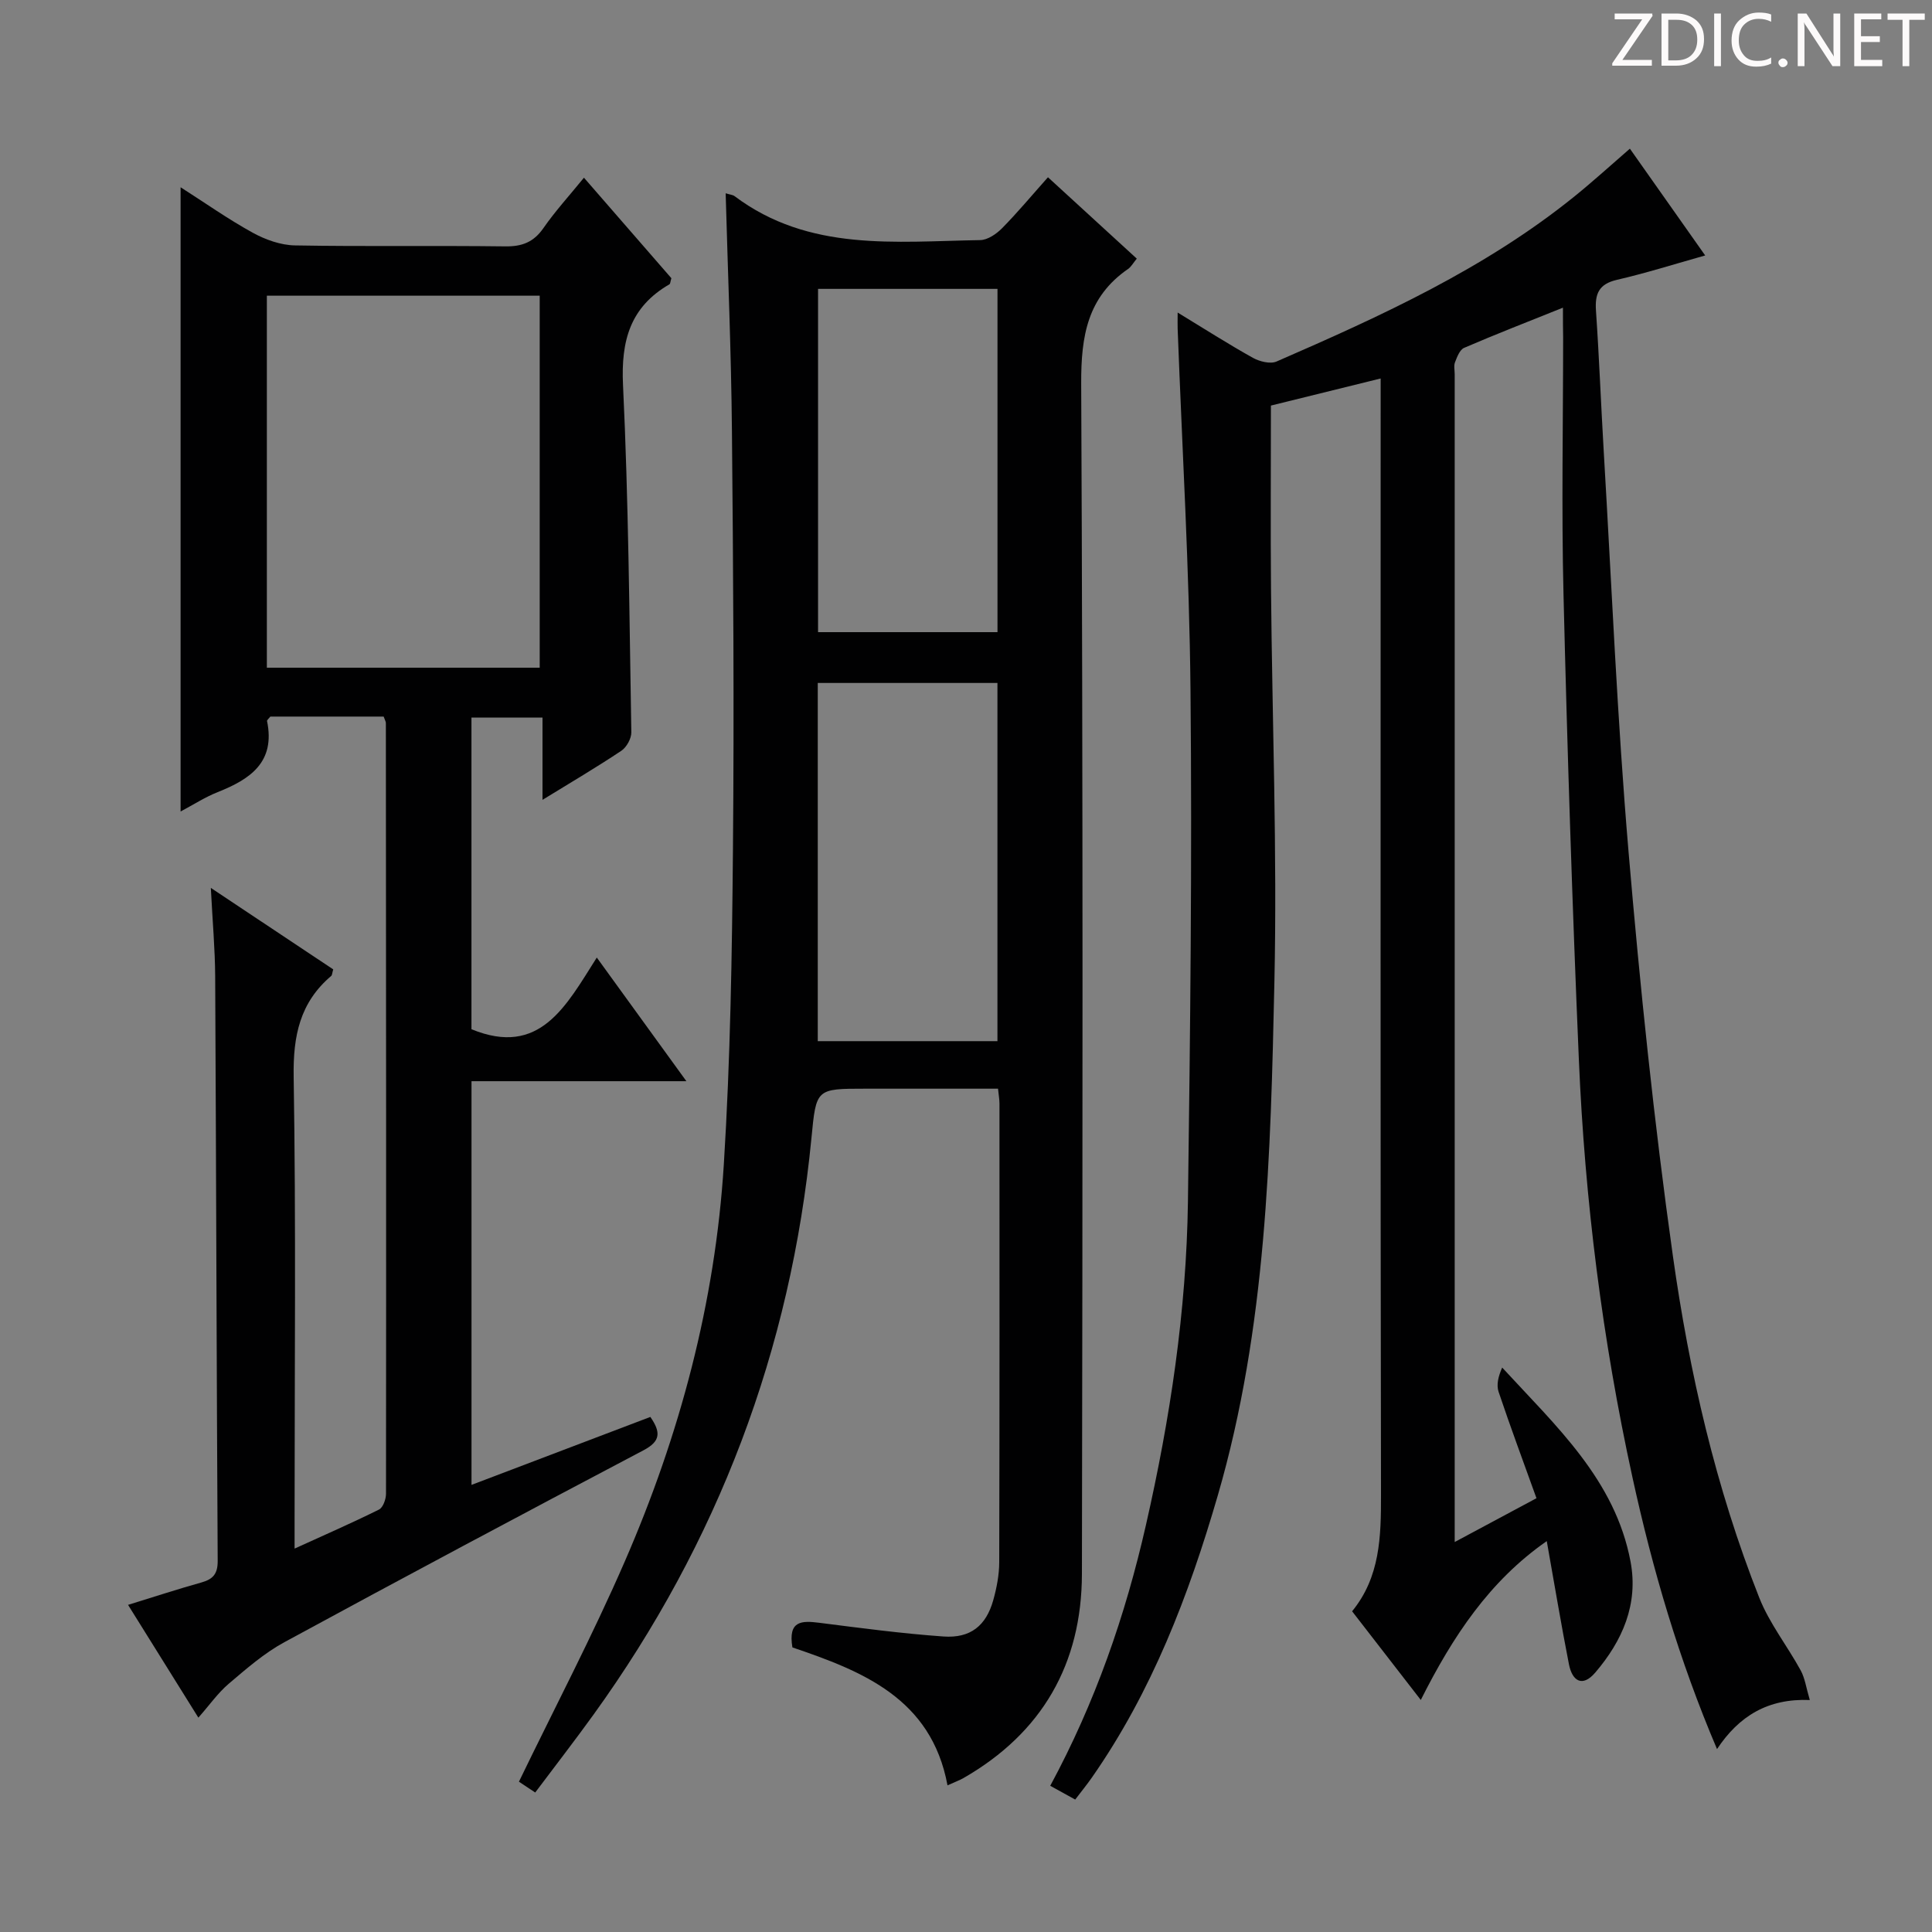
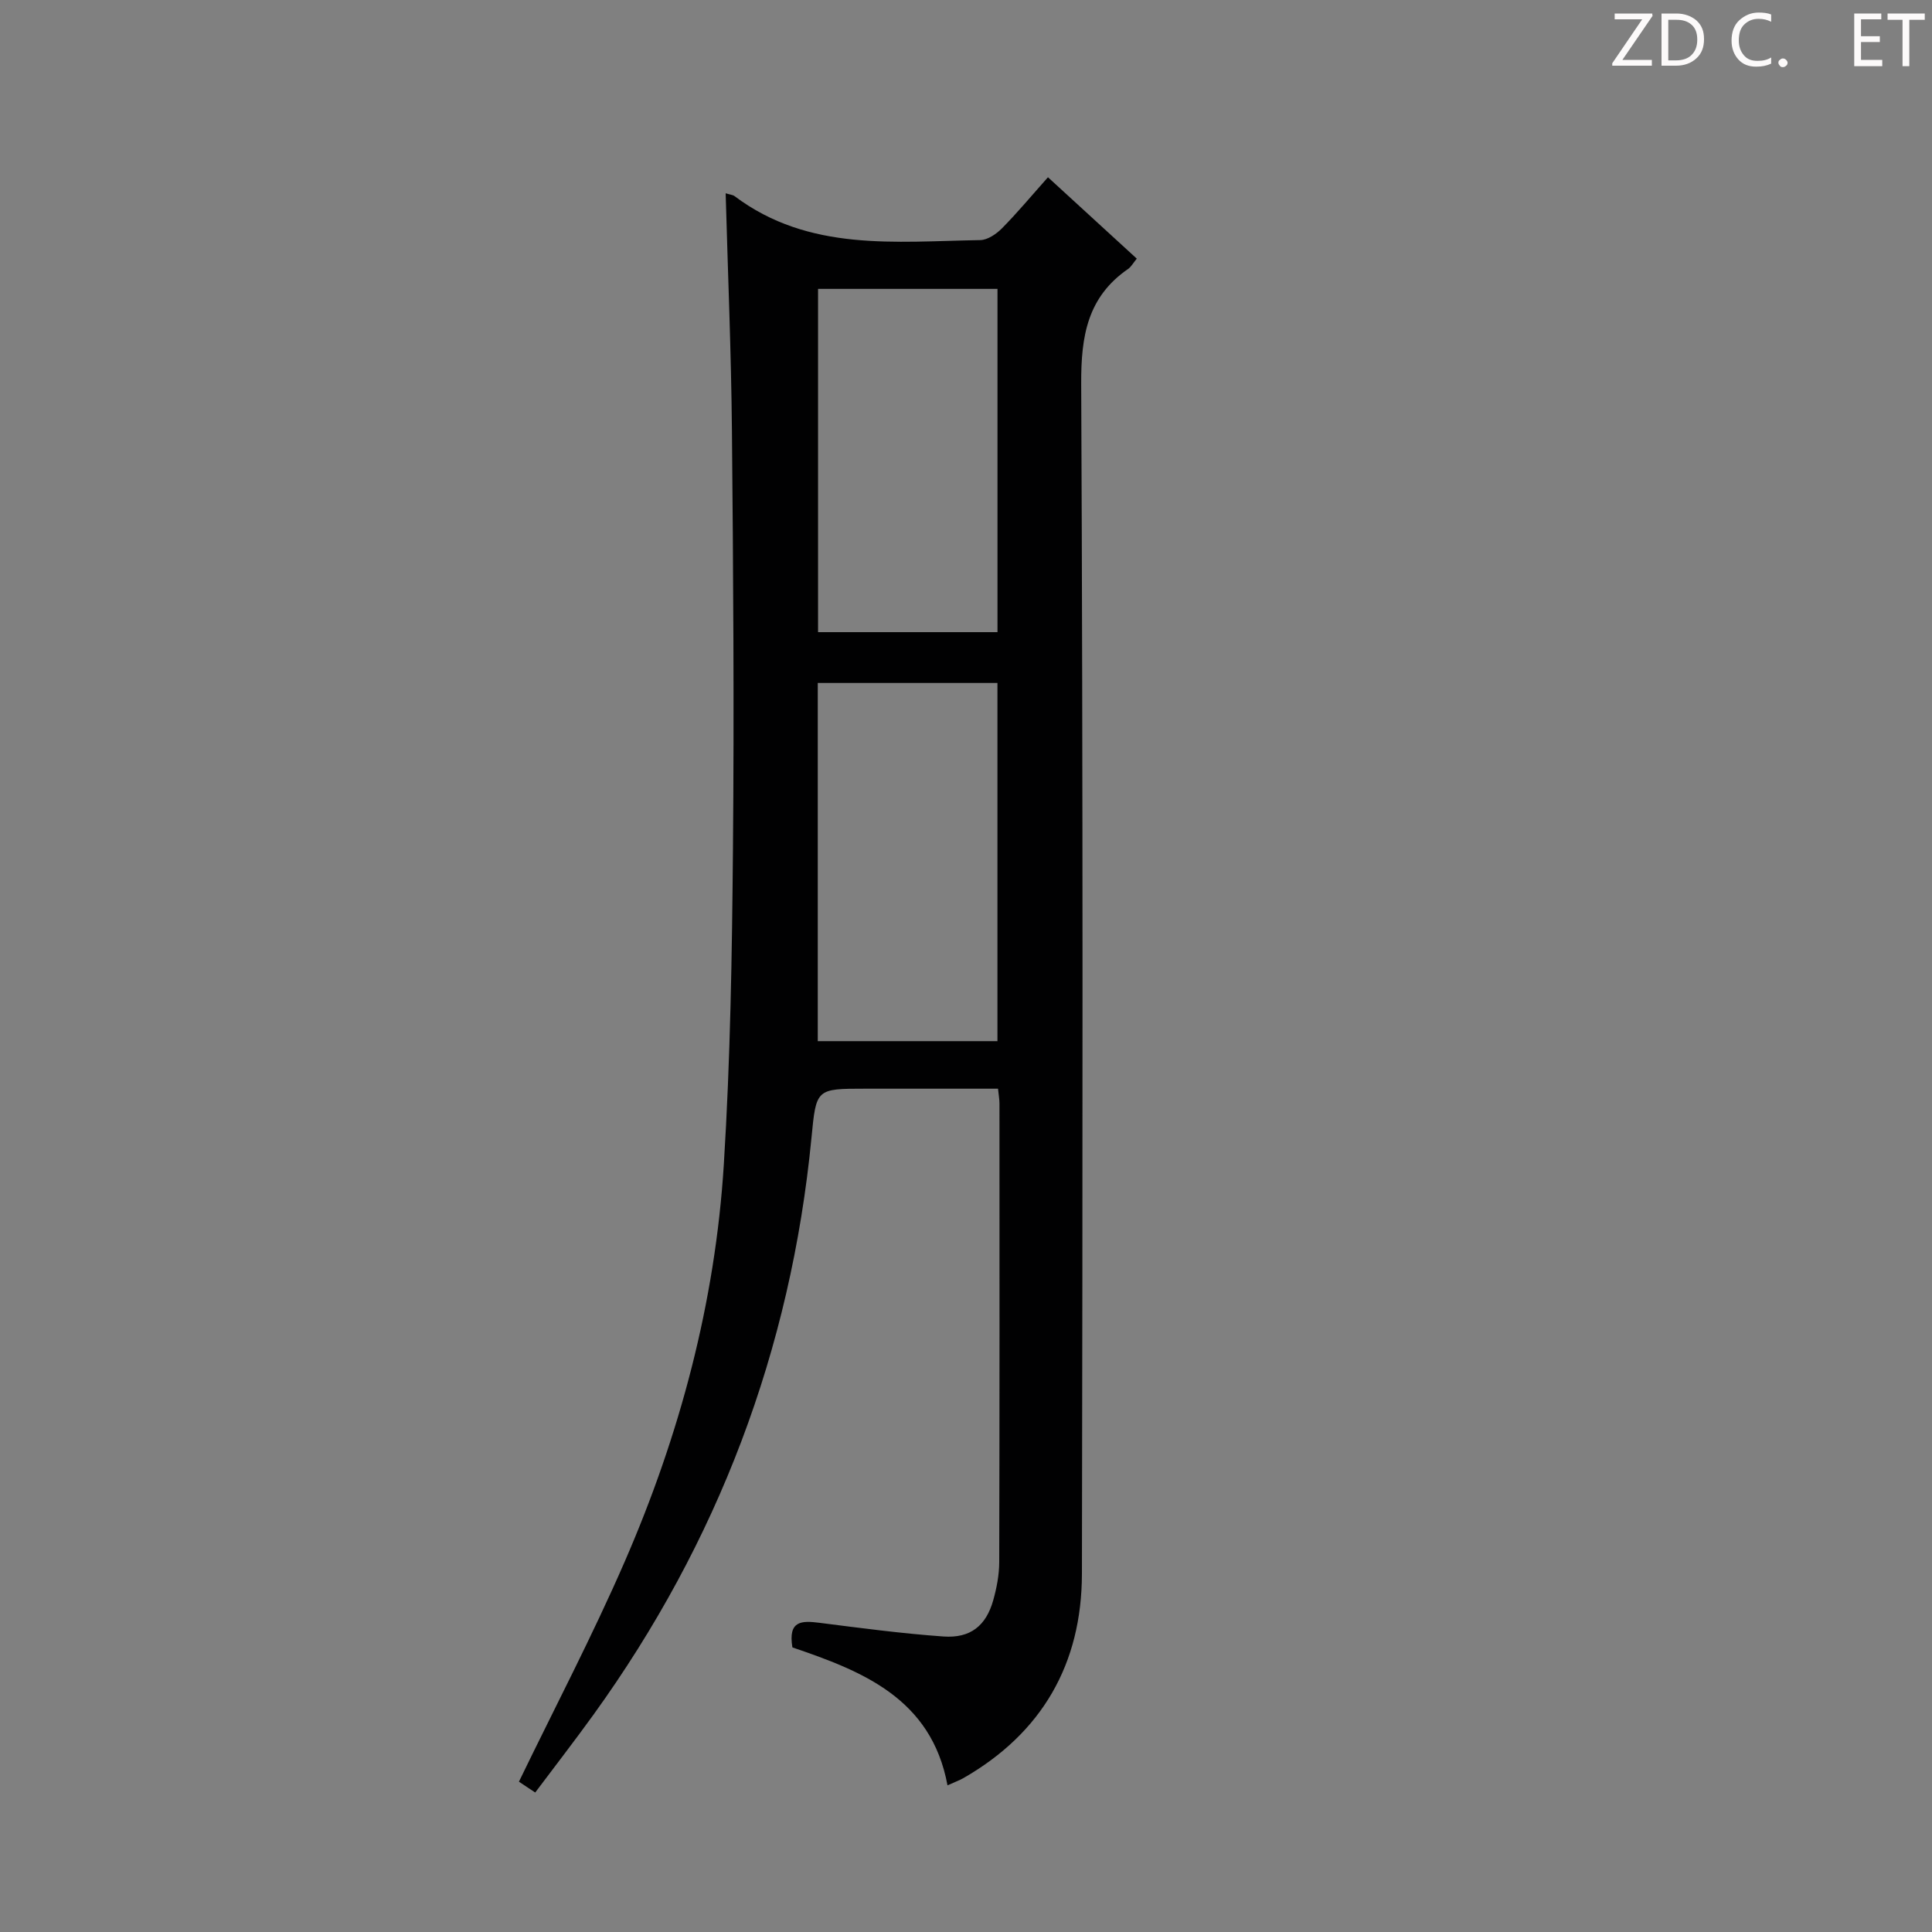
<svg xmlns="http://www.w3.org/2000/svg" enable-background="new 0 0 400 400" viewBox="0 0 400 400">
  <rect x="0" y="0" width="400" height="400" fill="#808080" stroke="none" />
  <g fill="#fcfafa">
    <path d="m342.2 3.2-6.3 9.2h6.1v1.2h-8.2v-.5l6.2-9.1h-5.7v-1.2h7.8v.4z" />
    <path d="m344 13.7v-10.9h3.1c1.6 0 3 .5 4.1 1.4 1.1 1 1.6 2.2 1.6 3.9s-.5 3-1.6 4-2.5 1.5-4.2 1.5h-3zm1.4-9.6v8.4h1.6c1.4 0 2.5-.4 3.2-1.1.8-.8 1.2-1.8 1.2-3.2s-.4-2.4-1.2-3.1-1.8-1-3.1-1z" />
-     <path d="m356.3 2.8v10.9h-1.4v-10.9z" />
    <path d="m366.6 13.2c-.8.4-1.8.6-3 .6-1.6 0-2.8-.5-3.7-1.5s-1.4-2.3-1.4-3.9c0-1.7.5-3.2 1.6-4.2s2.4-1.6 4-1.6c1 0 1.9.1 2.6.4v1.5c-.8-.4-1.6-.6-2.6-.6-1.2 0-2.2.4-3 1.2s-1.1 1.9-1.1 3.3c0 1.3.4 2.3 1.1 3.1s1.6 1.1 2.8 1.1c1.1 0 2-.2 2.8-.7v1.3z" />
    <path d="m368.2 13c0-.3.1-.5.3-.6.2-.2.4-.3.6-.3.3 0 .5.1.7.3s.3.4.3.6-.1.5-.3.6c-.2.2-.4.3-.7.3s-.5-.1-.6-.3c-.2-.2-.3-.4-.3-.6z" />
-     <path d="m381.1 13.7h-1.7l-5.5-8.4c-.2-.2-.3-.5-.4-.7 0 .2.1.8.1 1.5v7.6h-1.4v-10.9h1.8l5.3 8.3c.3.4.4.6.4.8 0-.3-.1-.8-.1-1.6v-7.5h1.4v10.9z" />
    <path d="m389.7 13.7h-5.8v-10.9h5.6v1.2h-4.2v3.5h3.9v1.2h-3.9v3.7h4.4z" />
    <path d="m398.4 4.1h-3.1v9.6h-1.4v-9.6h-3.1v-1.3h7.7v1.3z" />
  </g>
-   <path d="m323.59 63.7c-7.37 2.96-13.97 5.52-20.46 8.32-.91.39-1.46 1.89-1.89 2.99-.28.72-.06 1.65-.06 2.48v236.45 5.32c5.85-3.14 11.03-5.91 16.93-9.07-2.68-7.45-5.38-14.7-7.84-22.02-.49-1.45-.07-3.2.74-5.03 11.15 12.12 23.4 23.25 26.58 40.19 1.65 8.8-1.68 16.38-7.31 22.96-2.67 3.12-4.77 1.75-5.45-1.73-1.62-8.26-3-16.57-4.59-25.49-11.88 8.27-19.46 19.73-26.08 32.89-4.98-6.42-9.51-12.28-14.22-18.36 5.81-7.11 5.99-15.45 5.98-24.06-.13-74.65-.07-149.3-.07-223.96 0-2.14 0-4.28 0-7.22-8.24 2.04-15.88 3.92-22.72 5.61 0 13.09-.09 25.54.02 38 .24 27.14 1.29 54.29.7 81.41-.78 35.7-1.63 71.5-11.72 106.24-6.01 20.69-13.65 40.62-26.08 58.42-1.03 1.47-2.17 2.87-3.44 4.54-1.86-1.02-3.4-1.87-5.17-2.85 9.32-17.26 15.55-35.24 19.8-53.93 5.03-22.07 8.4-44.4 8.71-67.05.48-35.3.87-70.6.53-105.9-.24-24.94-1.73-49.87-2.66-74.8-.03-.82 0-1.64 0-3.34 5.49 3.34 10.44 6.51 15.57 9.37 1.38.77 3.6 1.33 4.9.77 21.67-9.43 43.17-19.22 61.74-34.23 3.87-3.13 7.56-6.5 11.42-9.84 4.72 6.69 10.07 14.27 15.59 22.11-6.36 1.79-12.27 3.66-18.29 5.05-3.75.87-4.56 2.91-4.32 6.4.67 9.78 1.04 19.57 1.62 29.36 1.63 27.54 2.78 55.13 5.12 82.61 2.38 27.96 5.27 55.91 9.18 83.7 3.4 24.15 8.87 47.99 17.89 70.79 2.1 5.31 5.81 9.98 8.58 15.05.88 1.62 1.13 3.59 1.88 6.12-8.68-.35-14.66 3.31-19.21 10.16-7.86-18.45-13.34-37.16-17.51-56.27-6.22-28.47-9.85-57.3-11.09-86.38-1.37-32.08-2.4-64.17-3.18-96.27-.44-17.78-.08-35.59-.08-53.38-.04-1.8-.04-3.56-.04-6.13z" fill="#010102" />
-   <path d="m79.43 148.36c-8.01 0-15.79 0-23.46 0-.33.43-.72.73-.68.93 1.76 8.52-3.49 12.04-10.22 14.71-2.58 1.02-4.95 2.56-7.68 4.01 0-43.07 0-85.73 0-129.24 5.05 3.22 9.84 6.61 14.95 9.42 2.62 1.44 5.79 2.57 8.73 2.62 14.5.26 29 .01 43.5.2 3.52.05 5.92-.87 7.95-3.8 2.43-3.5 5.34-6.68 8.38-10.42 6.29 7.23 12.26 14.09 18.1 20.81-.21.69-.21 1.14-.4 1.26-8.14 4.71-10.05 11.68-9.61 20.87 1.14 23.93 1.31 47.91 1.72 71.87.02 1.3-.98 3.11-2.07 3.84-5.09 3.4-10.38 6.51-16.32 10.16 0-5.97 0-11.32 0-17.04-5.15 0-9.72 0-14.71 0v64.53c14.16 5.82 19.57-4.79 25.95-14.84 6.26 8.64 12.13 16.73 18.55 25.6-15.3 0-29.68 0-44.49 0v83.58c12.43-4.72 24.71-9.39 37.03-14.07 2.2 3.19 2.13 5.03-1.41 6.9-24.86 13.1-49.67 26.32-74.37 39.74-4.16 2.26-7.85 5.49-11.49 8.58-2.24 1.9-3.97 4.39-6.31 7.04-5.23-8.39-9.77-15.68-14.56-23.35 5.39-1.66 10.26-3.26 15.2-4.64 2.42-.68 3.38-1.8 3.36-4.49-.23-40.33-.31-80.66-.52-120.99-.03-5.63-.54-11.26-.9-18.32 9.16 6.1 17.3 11.52 25.34 16.87-.23.78-.22 1.19-.42 1.36-6.48 5.5-7.9 12.41-7.77 20.8.49 30.49.19 61 .19 91.5v6.26c6.18-2.82 11.9-5.31 17.47-8.08.85-.42 1.46-2.16 1.46-3.29.05-53.16.01-106.33-.03-159.49.02-.34-.19-.64-.46-1.4zm-24.18-87.14v77.02h56.49c0-25.75 0-51.27 0-77.02-18.84 0-37.41 0-56.49 0z" fill="#010102" />
  <path d="m150.24 40.02c.91.28 1.46.31 1.83.58 15.42 11.59 33.34 9.39 50.86 9.11 1.54-.02 3.35-1.26 4.52-2.44 3.15-3.19 6.03-6.65 9.52-10.57 6.17 5.65 12.2 11.18 18.39 16.85-.75.9-1.16 1.69-1.8 2.13-8.42 5.82-9.75 13.89-9.71 23.72.38 82.16.3 164.32.15 246.47-.04 18.59-8.22 32.92-24.56 42.28-.69.4-1.46.67-3.27 1.49-3.34-18.07-17.75-23.68-32.11-28.56-.94-5.61 1.96-5.55 5.57-5.1 8.56 1.09 17.12 2.23 25.72 2.84 5.58.39 8.81-2.24 10.29-7.51.71-2.54 1.23-5.23 1.24-7.85.08-31.66.06-63.33.05-94.99 0-.81-.15-1.61-.3-3.07-9.21 0-18.33 0-27.45 0-10.27 0-10.19.01-11.18 10.24-4.26 43.86-19.35 83.64-45.12 119.36-3.88 5.38-7.95 10.63-12.07 16.12-1.49-.99-2.68-1.78-3.37-2.24 7.42-15.34 15.22-30.2 21.89-45.54 11.41-26.22 18.75-53.68 20.53-82.27 1.36-21.74 1.7-43.56 1.89-65.34.26-28.82.06-57.66-.21-86.48-.15-16.26-.84-32.53-1.3-49.23zm56.27 175.54c0-25.17 0-49.72 0-74.16-12.67 0-24.91 0-37.2 0v74.16zm.01-84.68c0-23.69 0-47.31 0-71.07-12.55 0-24.9 0-37.15 0v71.07z" fill="#010102" />
</svg>